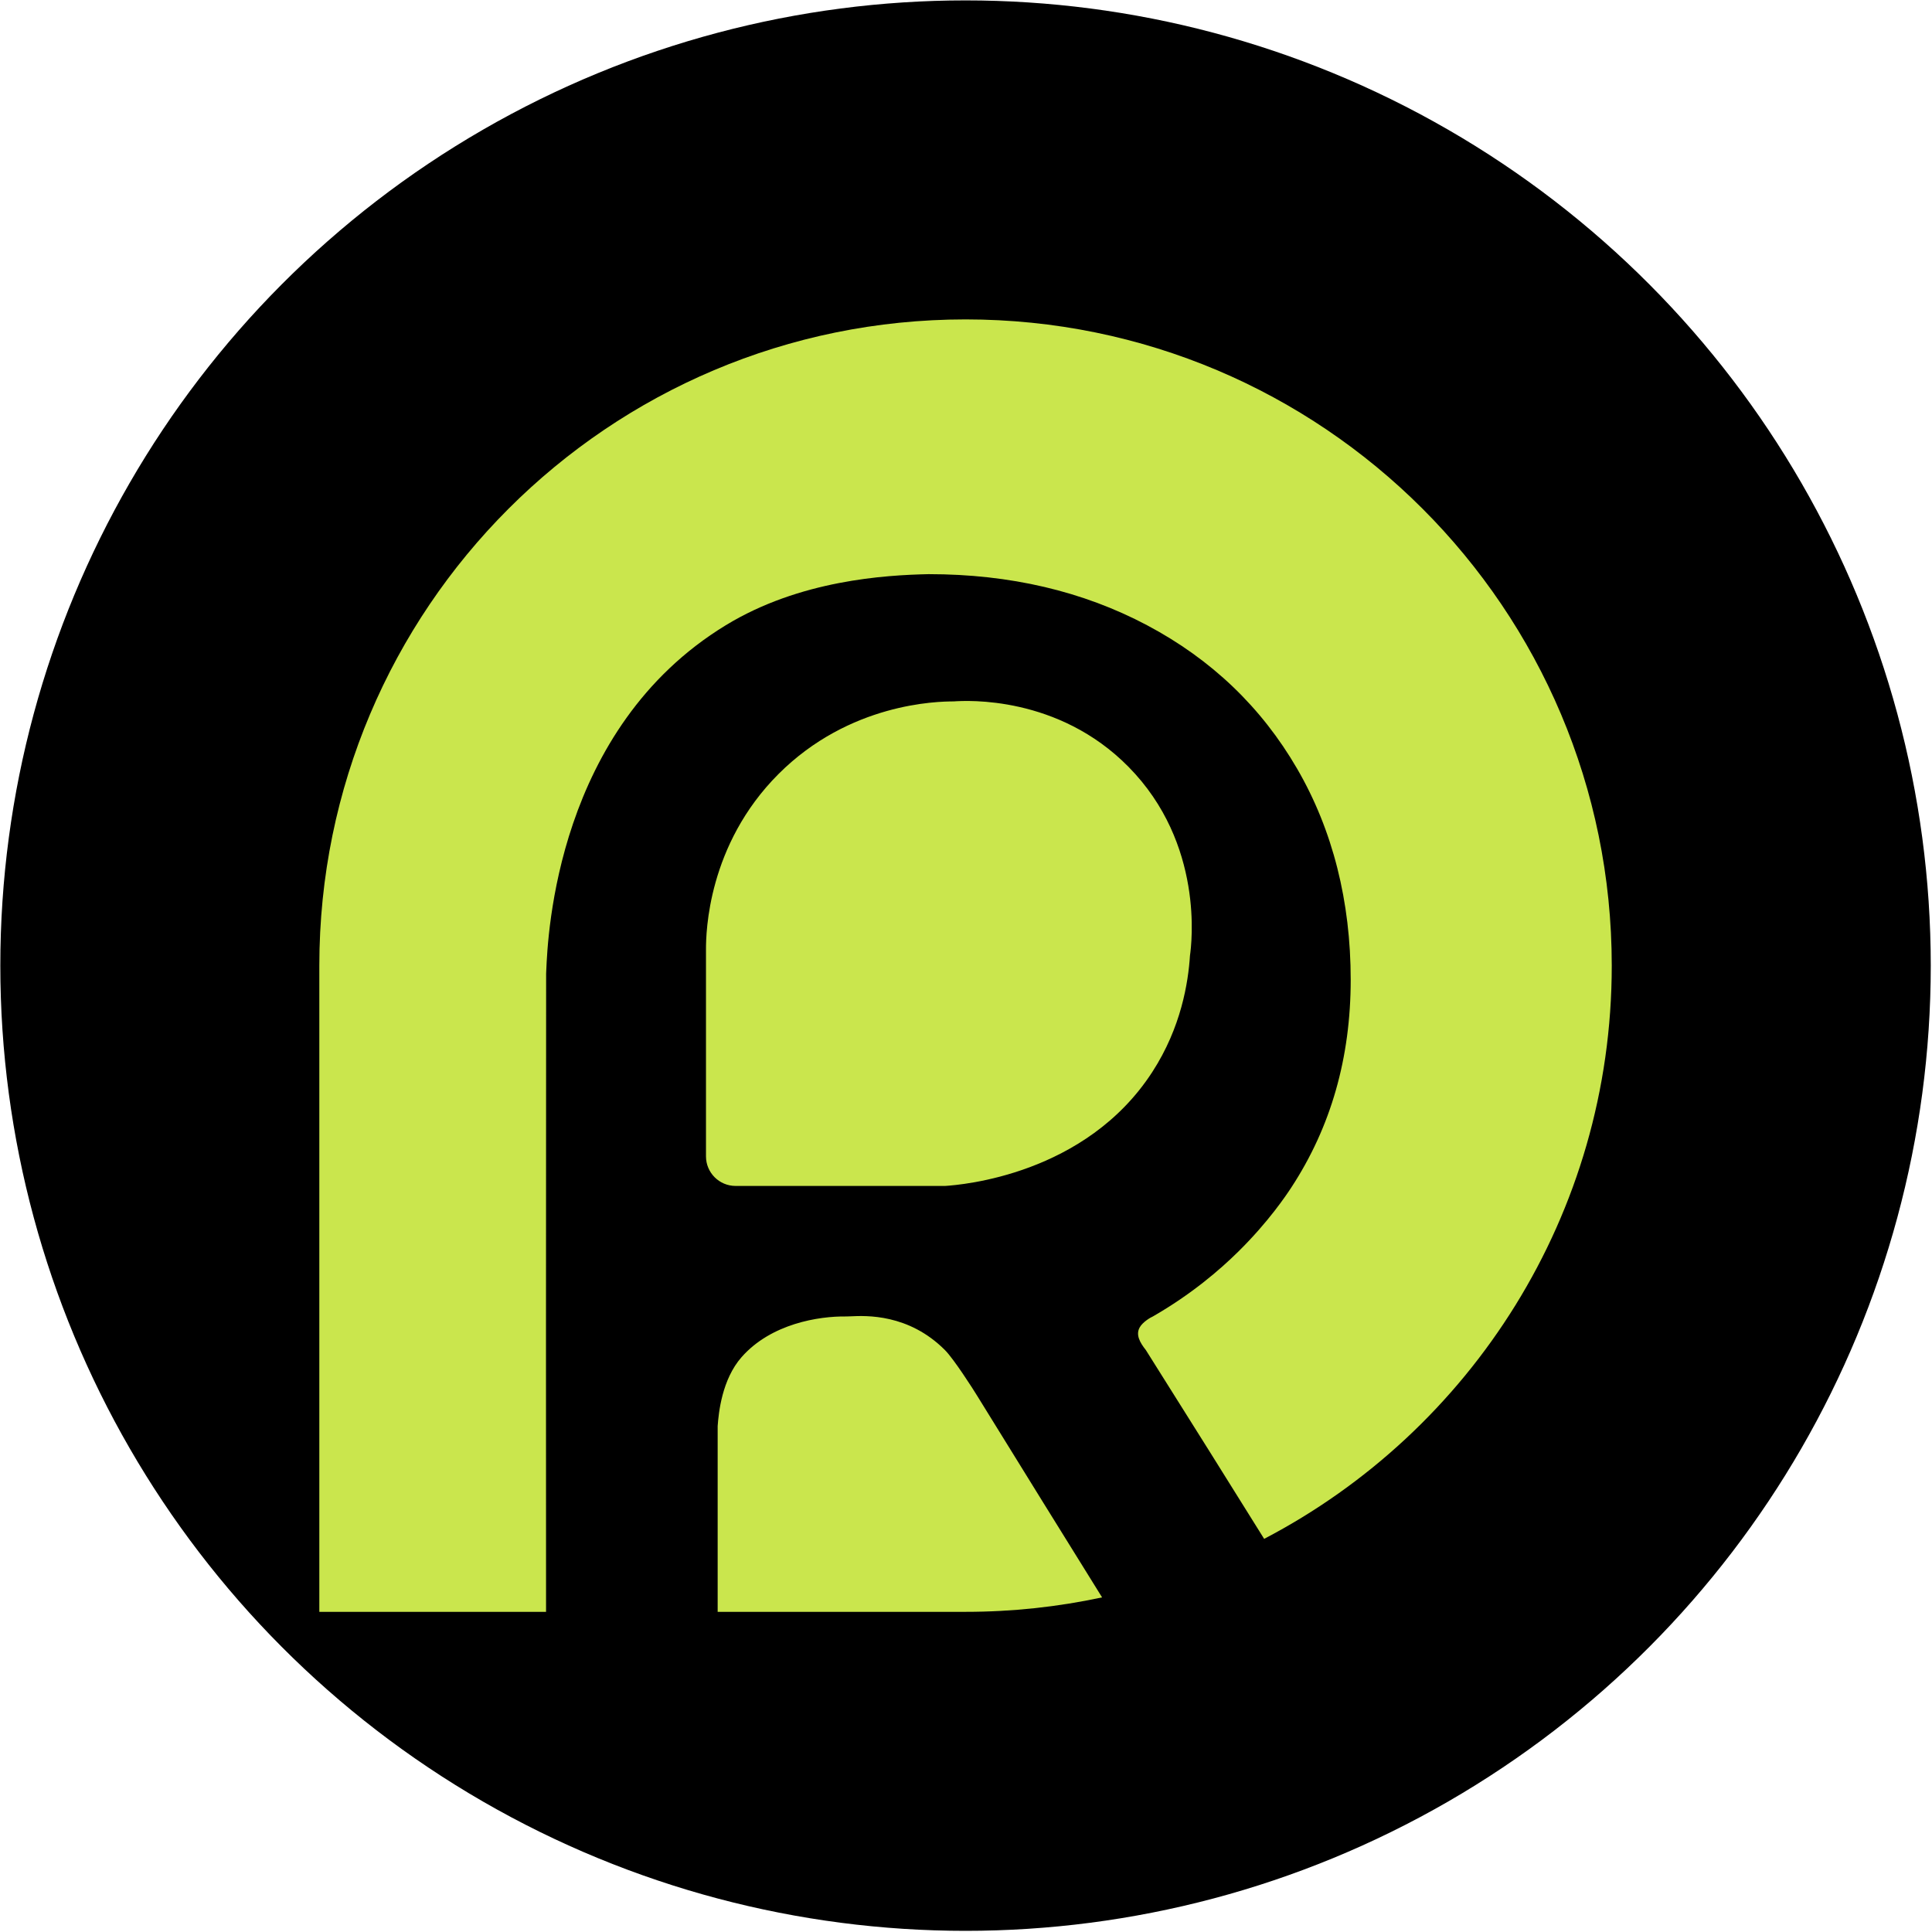
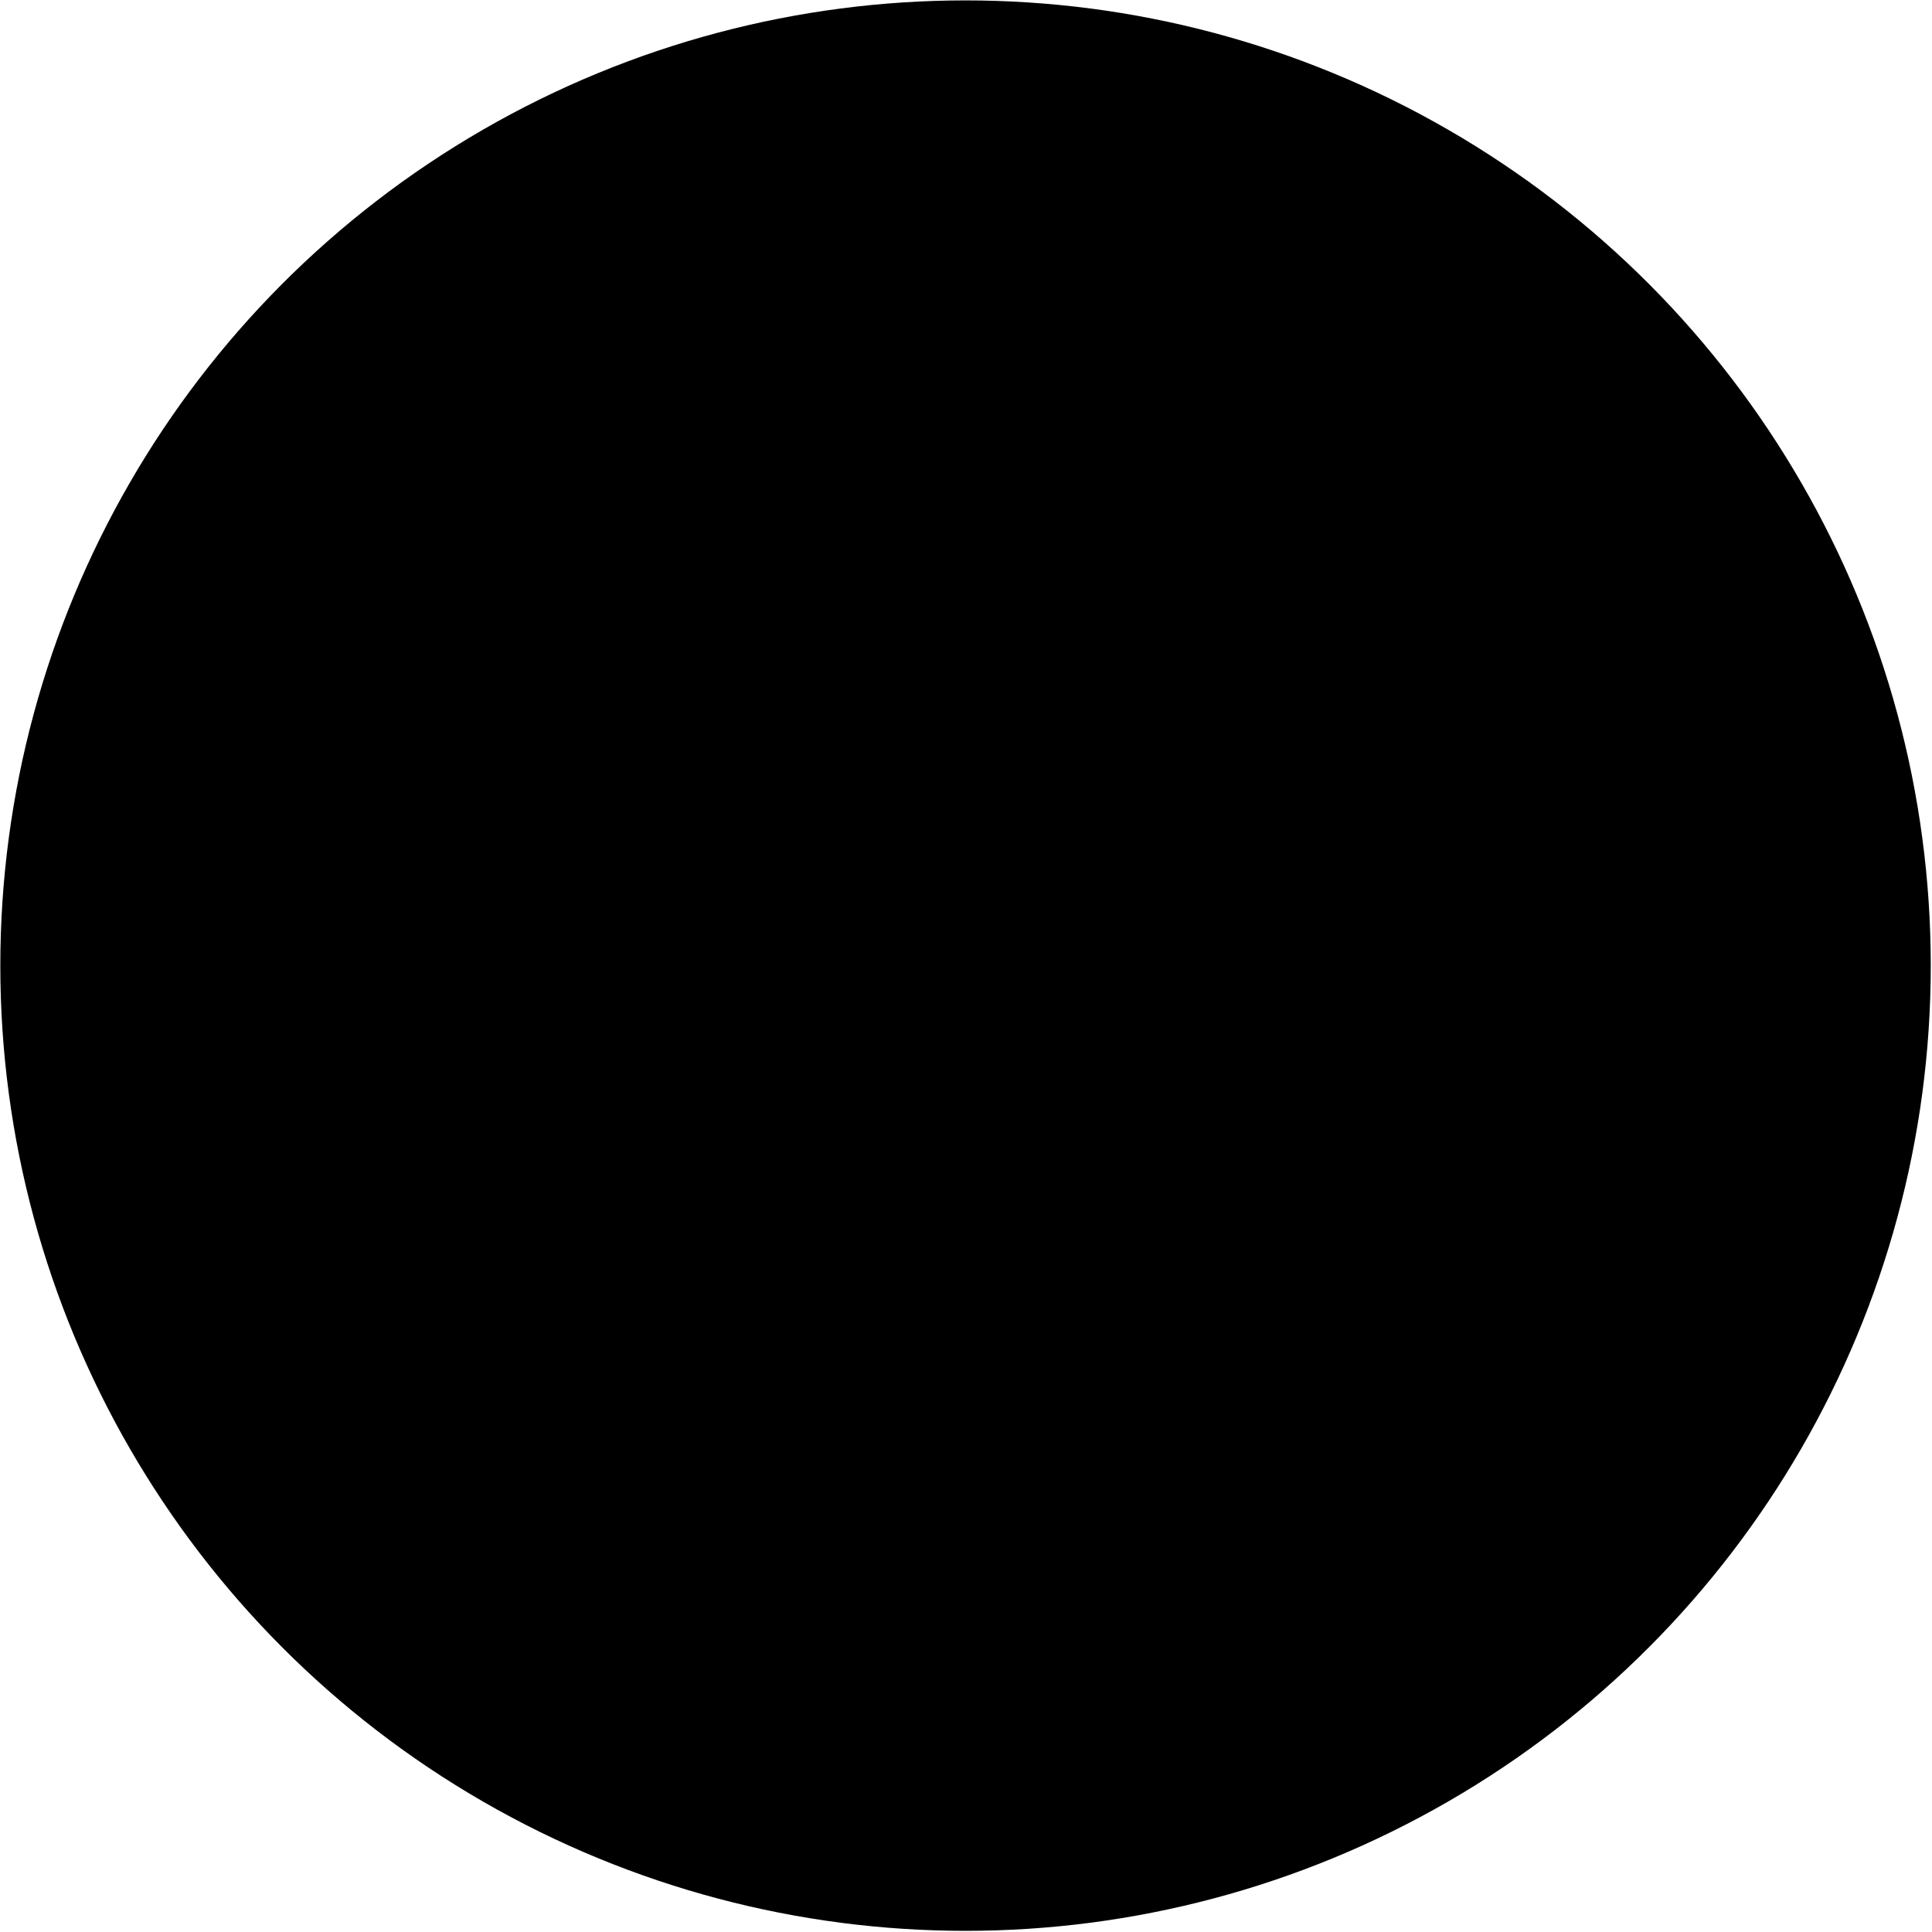
<svg xmlns="http://www.w3.org/2000/svg" width="762" height="762" viewBox="0 0 762 762" fill="none">
  <circle cx="380.819" cy="380.85" r="380.693" fill="black" />
-   <path fill-rule="evenodd" clip-rule="evenodd" d="M380.819 125.977C240.056 125.977 125.946 240.088 125.946 380.85V635.723H215.368C215.336 579.342 215.32 490.34 215.398 383.987C215.414 383.672 215.431 383.267 215.452 382.778C216.04 368.908 219.499 287.313 286.242 246.608C315.475 228.781 349.082 226.831 366.286 226.451C398.357 226.451 427.075 233.176 452.428 246.608C477.781 260.057 497.51 278.913 511.598 303.182C525.686 327.451 532.73 355.622 532.73 386.404C532.73 417.186 524.927 444.49 509.322 468.331C507.36 471.333 500.333 481.877 488.434 493.613C481.027 500.918 469.941 510.454 454.704 519.226C453.842 519.568 450.733 521.384 449.531 523.497C447.883 526.385 449.502 529.413 451.935 532.475C469.435 560.243 485.189 585.419 498.592 606.94C580.071 564.409 635.692 479.125 635.692 380.85C635.692 240.088 521.581 125.977 380.819 125.977ZM434.671 630.024C420.243 606.827 403.593 579.973 385.38 550.469C383.82 547.906 376.196 535.986 372.69 532.475C358.326 518.091 341.516 518.884 335.435 519.172C334.719 519.205 334.152 519.232 333.755 519.226C322.973 519.069 304.115 522.053 292.495 535.257C284.735 544.072 283.437 557.183 283.053 562.466V635.723H380.819C399.295 635.723 417.311 633.758 434.671 630.024ZM290.129 467.746H372.685L372.69 467.751C379.219 467.334 428.148 463.406 454.471 422.811C465.904 405.179 468.656 387.45 469.339 376.873C469.989 372.376 475.001 332.783 445.097 302.451C417.354 274.312 381.365 276.269 376.158 276.642C369.65 276.642 335.037 277.293 307.067 305.263C279.097 333.233 278.447 367.846 278.447 374.353V456.064C278.447 462.517 283.676 467.746 290.129 467.746Z" fill="#CAE64D" />
</svg>